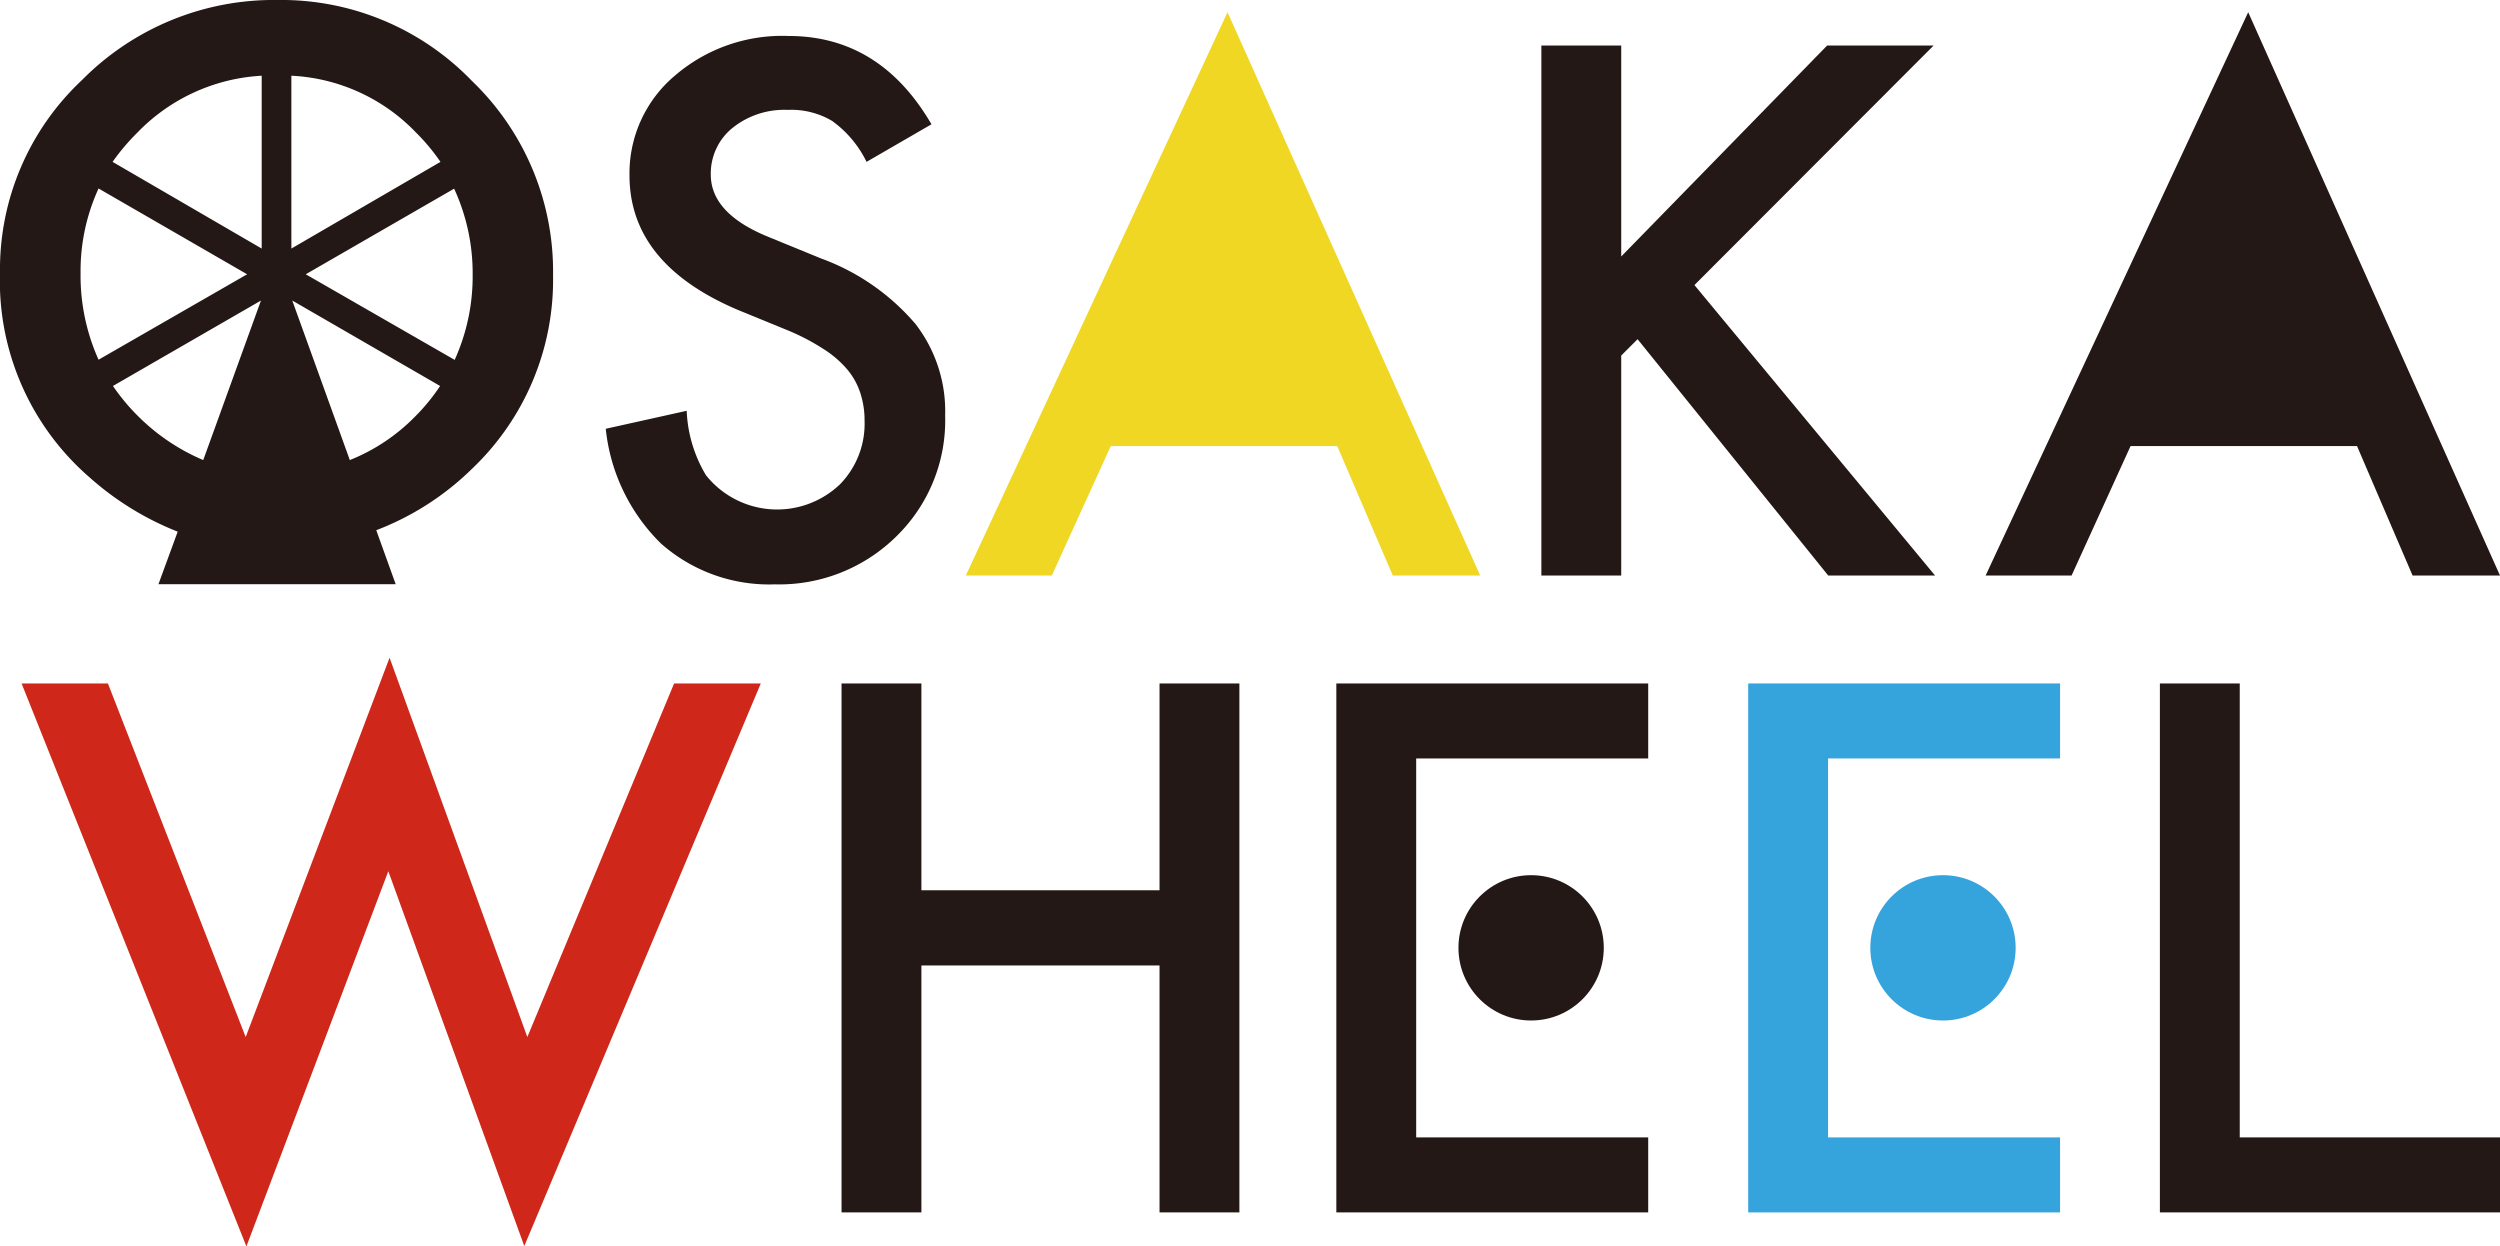
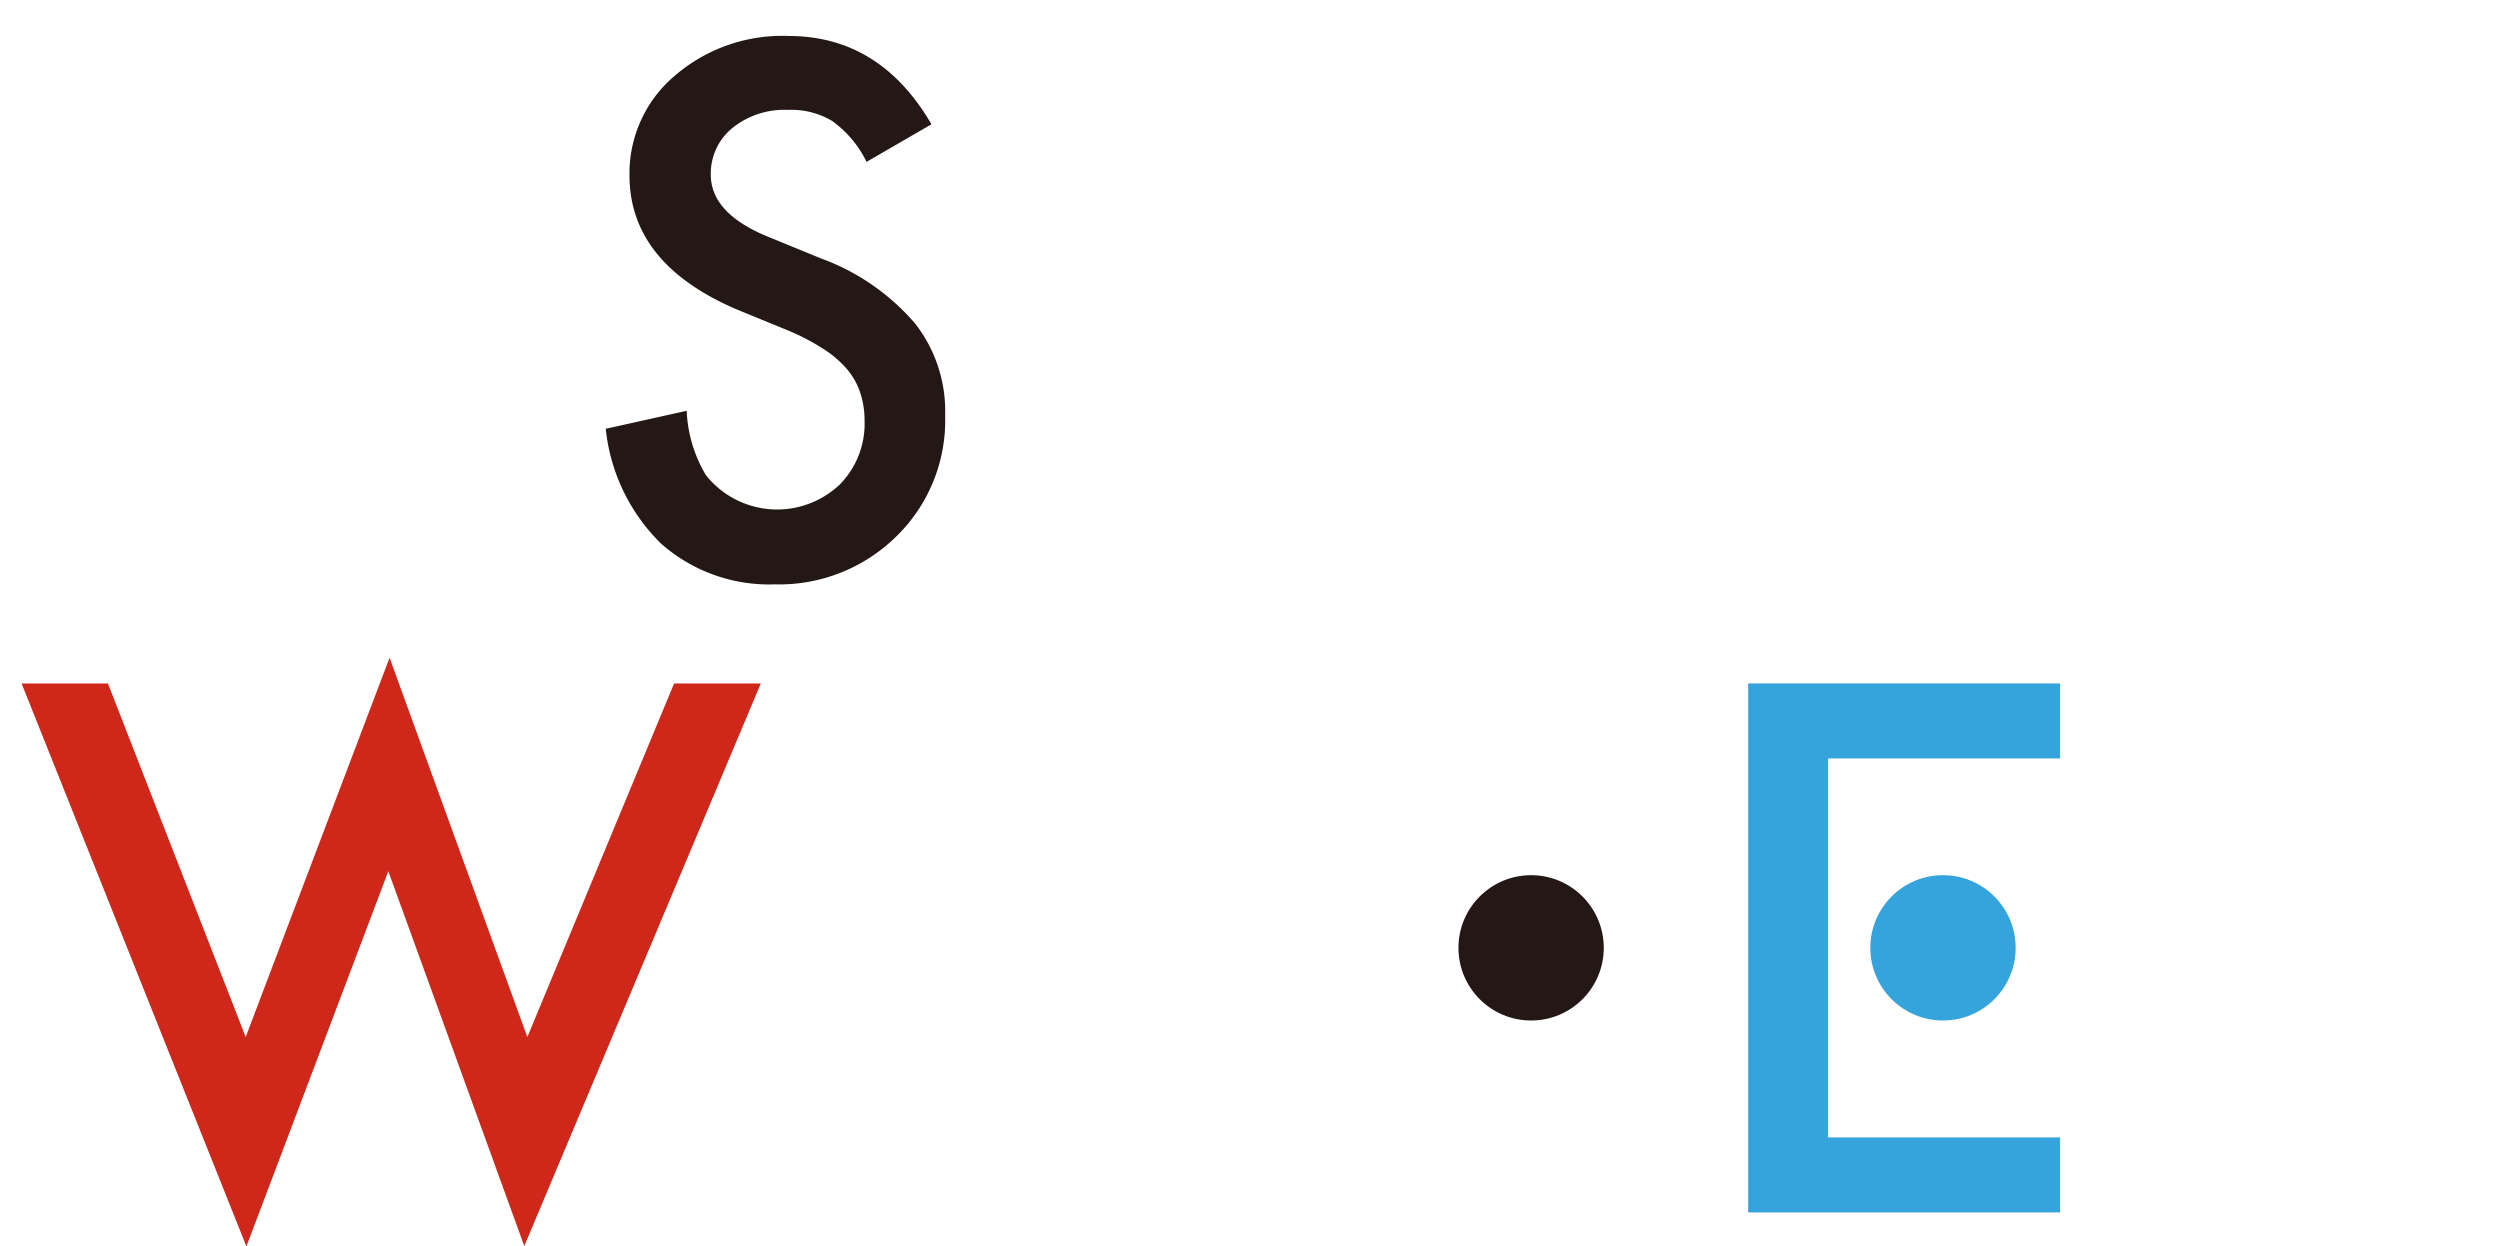
<svg xmlns="http://www.w3.org/2000/svg" viewBox="0 0 139 69.3">
  <defs>
    <style>.cls-2{fill:#231815}.cls-4{fill:#35a3dc}</style>
  </defs>
  <g id="レイヤー_2" data-name="レイヤー 2">
    <g id="pic">
      <path d="M6 38l7.66 19.66 8-21.09 7.66 21.09L37.48 38h4.82L29.15 69.28l-7.56-20.84L13.7 69.3 1.2 38z" fill="#cf2719" />
      <path class="cls-2" d="M51.79 6.91L48.18 9a6.06 6.06 0 00-1.92-2.28 4.44 4.44 0 00-2.46-.61 4.6 4.6 0 00-3.07 1 3.26 3.26 0 00-1.21 2.6c0 1.43 1.06 2.59 3.2 3.46l2.93 1.2A12.54 12.54 0 0150.89 18a7.92 7.92 0 011.66 5.11 9 9 0 01-2.71 6.71 9.27 9.27 0 01-6.76 2.67 9.07 9.07 0 01-6.33-2.27 10.45 10.45 0 01-3.07-6.38l4.5-1a7.56 7.56 0 001.07 3.58 5.06 5.06 0 007.45.51 4.81 4.81 0 001.37-3.52 4.88 4.88 0 00-.24-1.57 3.93 3.93 0 00-.74-1.32 5.91 5.91 0 00-1.31-1.12 12.34 12.34 0 00-1.9-1L41 17.22q-6-2.56-6-7.47a7.1 7.1 0 012.53-5.55A9.15 9.15 0 0143.84 2q5.09 0 7.95 4.91z" />
-       <path d="M74.35 24.8H61.76L58.48 32H53.7L68.25.68 82.3 32h-4.86z" fill="#efd724" />
-       <path class="cls-2" d="M90.14 14.26l11.45-11.73h5.92l-13.3 13.32L107.59 32h-5.94l-10.6-13.14-.91.91V32H85.7V2.53h4.44zm40.91 10.54h-12.59l-3.28 7.2h-4.78L125 .68 139 32h-4.86zM51.23 49.5h13.24V38h4.44v29.41h-4.44V53.68H51.23v13.73h-4.44V38h4.44zm73.3-11.5v25.24H139v4.17h-18.91V38zM78.74 53.41v9.83h12.9v4.17H74.3V38h17.34v4.17h-12.9v7.07" />
      <circle class="cls-2" cx="85.13" cy="52.7" r="4.04" />
      <path class="cls-4" d="M101.64 53.41v9.83h12.9v4.17H97.2V38h17.34v4.17h-12.9v7.07" />
      <circle class="cls-4" cx="108.03" cy="52.7" r="4.04" />
-       <path class="cls-2" d="M30.75 15.3a14.68 14.68 0 00-4.51-10.8A14.72 14.72 0 0015.45 0a15 15 0 00-10.9 4.46A14.42 14.42 0 000 15.13a14.45 14.45 0 005 11.43 16.36 16.36 0 004.88 3l-1.07 2.92H22l-1.08-3a15.5 15.5 0 005.35-3.44 14.49 14.49 0 004.48-10.74zm-26.27-.11a11 11 0 011-4.71l8.26 4.77L5.48 20a11.38 11.38 0 01-1-4.81zm21.8.07a11.26 11.26 0 01-1 4.75L17 15.25l8.25-4.76a11.25 11.25 0 011.03 4.77zM24.49 9l-8.29 4.82V4.21a10.28 10.28 0 016.93 3.16A11.17 11.17 0 0124.49 9zm-9.94-4.79v9.61L6.26 9a12 12 0 011.38-1.63 10.4 10.4 0 016.91-3.16zm-6.8 19a11.47 11.47 0 01-1.47-1.75l8.23-4.75-3.21 8.87a11.44 11.44 0 01-3.55-2.37zm11.7 2.37l-3.2-8.87 8.22 4.75a10.87 10.87 0 01-1.38 1.69 10.58 10.58 0 01-3.64 2.43z" />
    </g>
  </g>
</svg>